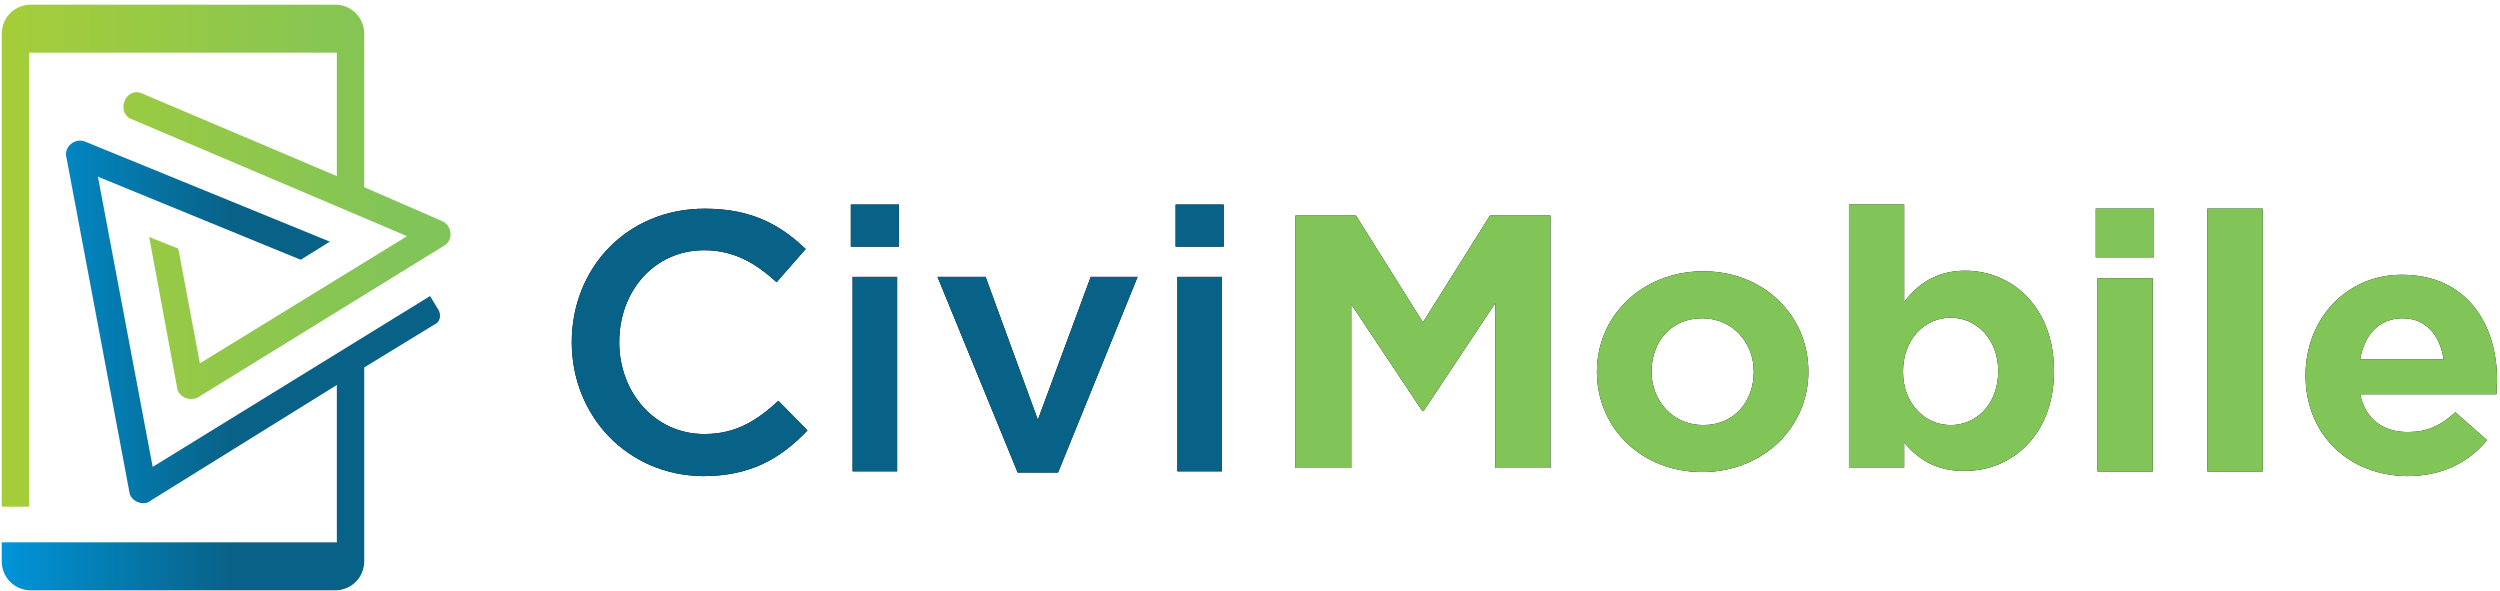
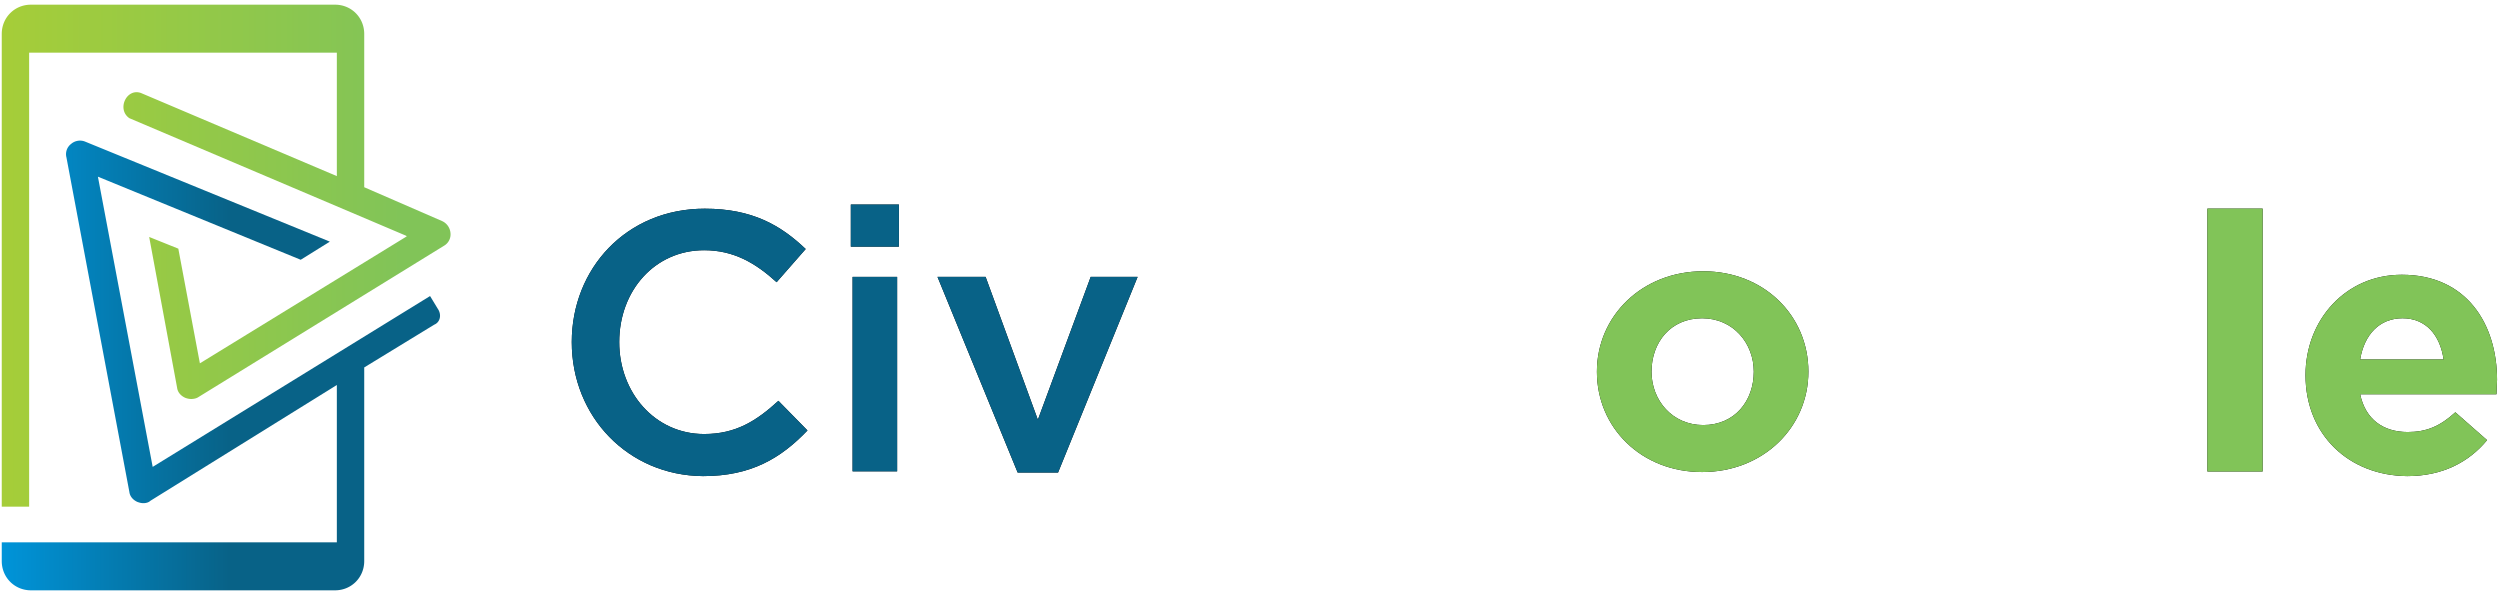
<svg xmlns="http://www.w3.org/2000/svg" xmlns:xlink="http://www.w3.org/1999/xlink" width="110" height="26" viewBox="0 0 110 26">
  <defs>
    <path id="b" d="M.157 6.052c0-3.235 2.403-5.87 5.852-5.87 2.09 0 3.344.731 4.441 1.775l-1.28 1.46C8.256 2.583 7.29 2.01 5.983 2.01c-2.169 0-3.736 1.774-3.736 4.043 0 2.218 1.567 4.044 3.736 4.044 1.385 0 2.299-.574 3.266-1.461l1.28 1.304c-1.176 1.226-2.482 2.009-4.598 2.009C2.639 11.922.157 9.339.157 6.052z" />
    <filter id="a" width="100%" height="100%" x="0%" y="0%" filterUnits="objectBoundingBox">
      <feOffset in="SourceAlpha" result="shadowOffsetOuter1" />
      <feColorMatrix in="shadowOffsetOuter1" values="0 0 0 0 0 0 0 0 0 0 0 0 0 0 0 0 0 0 0.5 0" />
    </filter>
-     <path id="d" d="M12.436 0h2.116v1.852h-2.116V0zm.078 3.183h1.96v8.556h-1.96V3.183z" />
+     <path id="d" d="M12.436 0h2.116v1.852h-2.116V0zm.078 3.183h1.96v8.556h-1.96V3.183" />
    <filter id="c" width="100%" height="100%" x="0%" y="0%" filterUnits="objectBoundingBox">
      <feOffset in="SourceAlpha" result="shadowOffsetOuter1" />
      <feColorMatrix in="shadowOffsetOuter1" values="0 0 0 0 0 0 0 0 0 0 0 0 0 0 0 0 0 0 0.5 0" />
    </filter>
    <path id="f" d="M16.25 3.183h2.117l2.299 6.287 2.325-6.287h2.064l-3.5 8.608h-1.778z" />
    <filter id="e" width="100%" height="100%" x="0%" y="0%" filterUnits="objectBoundingBox">
      <feOffset in="SourceAlpha" result="shadowOffsetOuter1" />
      <feColorMatrix in="shadowOffsetOuter1" values="0 0 0 0 0 0 0 0 0 0 0 0 0 0 0 0 0 0 0.5 0" />
    </filter>
-     <path id="h" d="M26.727 0h2.116v1.852h-2.116V0zm.078 3.183h1.96v8.556h-1.96V3.183z" />
    <filter id="g" width="100%" height="100%" x="0%" y="0%" filterUnits="objectBoundingBox">
      <feOffset in="SourceAlpha" result="shadowOffsetOuter1" />
      <feColorMatrix in="shadowOffsetOuter1" values="0 0 0 0 0 0 0 0 0 0 0 0 0 0 0 0 0 0 0.5 0" />
    </filter>
-     <path id="j" d="M0 .485h2.663L5.61 5.183 8.558.485h2.662v11.106H8.79v-7.25L5.636 9.088h-.052L2.456 4.391v7.2H0z" />
    <filter id="i" width="100%" height="100%" x="0%" y="0%" filterUnits="objectBoundingBox">
      <feOffset in="SourceAlpha" result="shadowOffsetOuter1" />
      <feColorMatrix in="shadowOffsetOuter1" values="0 0 0 0 0 0 0 0 0 0 0 0 0 0 0 0 0 0 0.5 0" />
    </filter>
    <path id="l" d="M13.263 7.353c0-2.45 1.99-4.417 4.68-4.417 2.662 0 4.627 1.94 4.627 4.417 0 2.451-1.99 4.417-4.68 4.417-2.662 0-4.627-1.94-4.627-4.417zm6.903 0c0-1.25-.905-2.349-2.275-2.349-1.396 0-2.224 1.073-2.224 2.35 0 1.25.905 2.348 2.275 2.348 1.397 0 2.224-1.072 2.224-2.349z" />
    <filter id="k" width="100%" height="100%" x="0%" y="0%" filterUnits="objectBoundingBox">
      <feOffset in="SourceAlpha" result="shadowOffsetOuter1" />
      <feColorMatrix in="shadowOffsetOuter1" values="0 0 0 0 0 0 0 0 0 0 0 0 0 0 0 0 0 0 0.5 0" />
    </filter>
-     <path id="n" d="M26.784 10.468v1.098h-2.43V0h2.43v4.29c.595-.792 1.422-1.38 2.69-1.38 2.016 0 3.903 1.558 3.903 4.418 0 2.834-1.887 4.391-3.904 4.391-1.318.026-2.12-.562-2.689-1.25zm4.137-3.14c0-1.405-.957-2.35-2.094-2.35-1.138 0-2.094.945-2.094 2.375 0 1.404.956 2.35 2.094 2.35 1.137 0 2.094-.92 2.094-2.375z" />
    <filter id="m" width="100%" height="100%" x="0%" y="0%" filterUnits="objectBoundingBox">
      <feOffset in="SourceAlpha" result="shadowOffsetOuter1" />
      <feColorMatrix in="shadowOffsetOuter1" values="0 0 0 0 0 0 0 0 0 0 0 0 0 0 0 0 0 0 0.5 0" />
    </filter>
-     <path id="p" d="M35.213.179h2.56v2.144h-2.56V.18zm.077 3.064h2.43v8.502h-2.43V3.243z" />
    <filter id="o" width="100%" height="100%" x="0%" y="0%" filterUnits="objectBoundingBox">
      <feOffset in="SourceAlpha" result="shadowOffsetOuter1" />
      <feColorMatrix in="shadowOffsetOuter1" values="0 0 0 0 0 0 0 0 0 0 0 0 0 0 0 0 0 0 0.5 0" />
    </filter>
    <path id="r" d="M40.125.179h2.43v11.566h-2.43z" />
    <filter id="q" width="100%" height="100%" x="0%" y="0%" filterUnits="objectBoundingBox">
      <feOffset in="SourceAlpha" result="shadowOffsetOuter1" />
      <feColorMatrix in="shadowOffsetOuter1" values="0 0 0 0 0 0 0 0 0 0 0 0 0 0 0 0 0 0 0.5 0" />
    </filter>
    <path id="t" d="M44.442 7.506c0-2.425 1.758-4.417 4.24-4.417 2.87 0 4.189 2.196 4.189 4.622 0 .178-.026.408-.026.638h-5.998c.233 1.098 1.008 1.66 2.094 1.66.827 0 1.422-.256 2.094-.869l1.396 1.226c-.801.97-1.965 1.583-3.516 1.583-2.56-.026-4.473-1.813-4.473-4.443zm6.076-.689c-.155-1.072-.776-1.813-1.81-1.813-1.008 0-1.68.715-1.861 1.813h3.671z" />
    <filter id="s" width="100%" height="100%" x="0%" y="0%" filterUnits="objectBoundingBox">
      <feOffset in="SourceAlpha" result="shadowOffsetOuter1" />
      <feColorMatrix in="shadowOffsetOuter1" values="0 0 0 0 0 0 0 0 0 0 0 0 0 0 0 0 0 0 0.5 0" />
    </filter>
    <linearGradient id="u" x1="1.322%" x2="89.174%" y1="49.912%" y2="49.912%">
      <stop offset="0%" stop-color="#A5CD39" />
      <stop offset="100%" stop-color="#81C458" />
    </linearGradient>
    <linearGradient id="v" x1="-.061%" x2="99.967%" y1="50.188%" y2="50.188%">
      <stop offset="0%" stop-color="#0094D9" />
      <stop offset="51.8%" stop-color="#086287" />
    </linearGradient>
  </defs>
  <g fill="none" fill-rule="evenodd">
    <g fill-rule="nonzero">
      <g transform="translate(25 9)">
        <use fill="#000" filter="url(#a)" xlink:href="#b" />
        <use fill="#086287" xlink:href="#b" />
      </g>
      <g transform="translate(25 9)">
        <use fill="#000" filter="url(#c)" xlink:href="#d" />
        <use fill="#086287" xlink:href="#d" />
      </g>
      <g transform="translate(25 9)">
        <use fill="#000" filter="url(#e)" xlink:href="#f" />
        <use fill="#086287" xlink:href="#f" />
      </g>
      <g transform="translate(25 9)">
        <use fill="#000" filter="url(#g)" xlink:href="#h" />
        <use fill="#086287" xlink:href="#h" />
      </g>
    </g>
    <g fill-rule="nonzero">
      <g transform="translate(57 9)">
        <use fill="#000" filter="url(#i)" xlink:href="#j" />
        <use fill="#81C458" xlink:href="#j" />
      </g>
      <g transform="translate(57 9)">
        <use fill="#000" filter="url(#k)" xlink:href="#l" />
        <use fill="#81C458" xlink:href="#l" />
      </g>
      <g transform="translate(57 9)">
        <use fill="#000" filter="url(#m)" xlink:href="#n" />
        <use fill="#81C458" xlink:href="#n" />
      </g>
      <g transform="translate(57 9)">
        <use fill="#000" filter="url(#o)" xlink:href="#p" />
        <use fill="#81C458" xlink:href="#p" />
      </g>
      <g transform="translate(57 9)">
        <use fill="#000" filter="url(#q)" xlink:href="#r" />
        <use fill="#81C458" xlink:href="#r" />
      </g>
      <g transform="translate(57 9)">
        <use fill="#000" filter="url(#s)" xlink:href="#t" />
        <use fill="#81C458" xlink:href="#t" />
      </g>
    </g>
-     <path d="M6.256 8.598l6.616 2.703" />
    <path fill="url(#u)" fill-rule="nonzero" d="M19.538 10.812a.576.576 0 0 0 .283-.566.636.636 0 0 0-.36-.515l-3.435-1.493V1.493c0-.72-.564-1.287-1.282-1.287H1.359C.641.206.077.772.077 1.493v20.8h1.205V2.317h13.539v5.432L6.205 4.093c-.64-.232-1.077.72-.513 1.107l12.18 5.174.025.026-9.102 5.586-.949-5.045-1.282-.515 1.23 6.641c.027.206.18.36.36.438a.756.756 0 0 0 .256.051c.103 0 .231-.025.308-.077" />
    <path fill="url(#v)" fill-rule="nonzero" d="M19.282 13.618l-.359-.592-12.205 7.517-2.41-12.769 8.923 3.656 1.282-.798L3.743 6.23a.601.601 0 0 0-.615.103.567.567 0 0 0-.205.592l2.77 14.725c.025.205.179.36.358.437.077.026.154.052.257.052.102 0 .23-.026.307-.103l8.206-5.097v6.924H.077v.824c0 .72.564 1.287 1.282 1.287h13.385c.718 0 1.282-.566 1.282-1.287v-8.52l3.077-1.88c.256-.103.333-.412.18-.67z" />
  </g>
</svg>